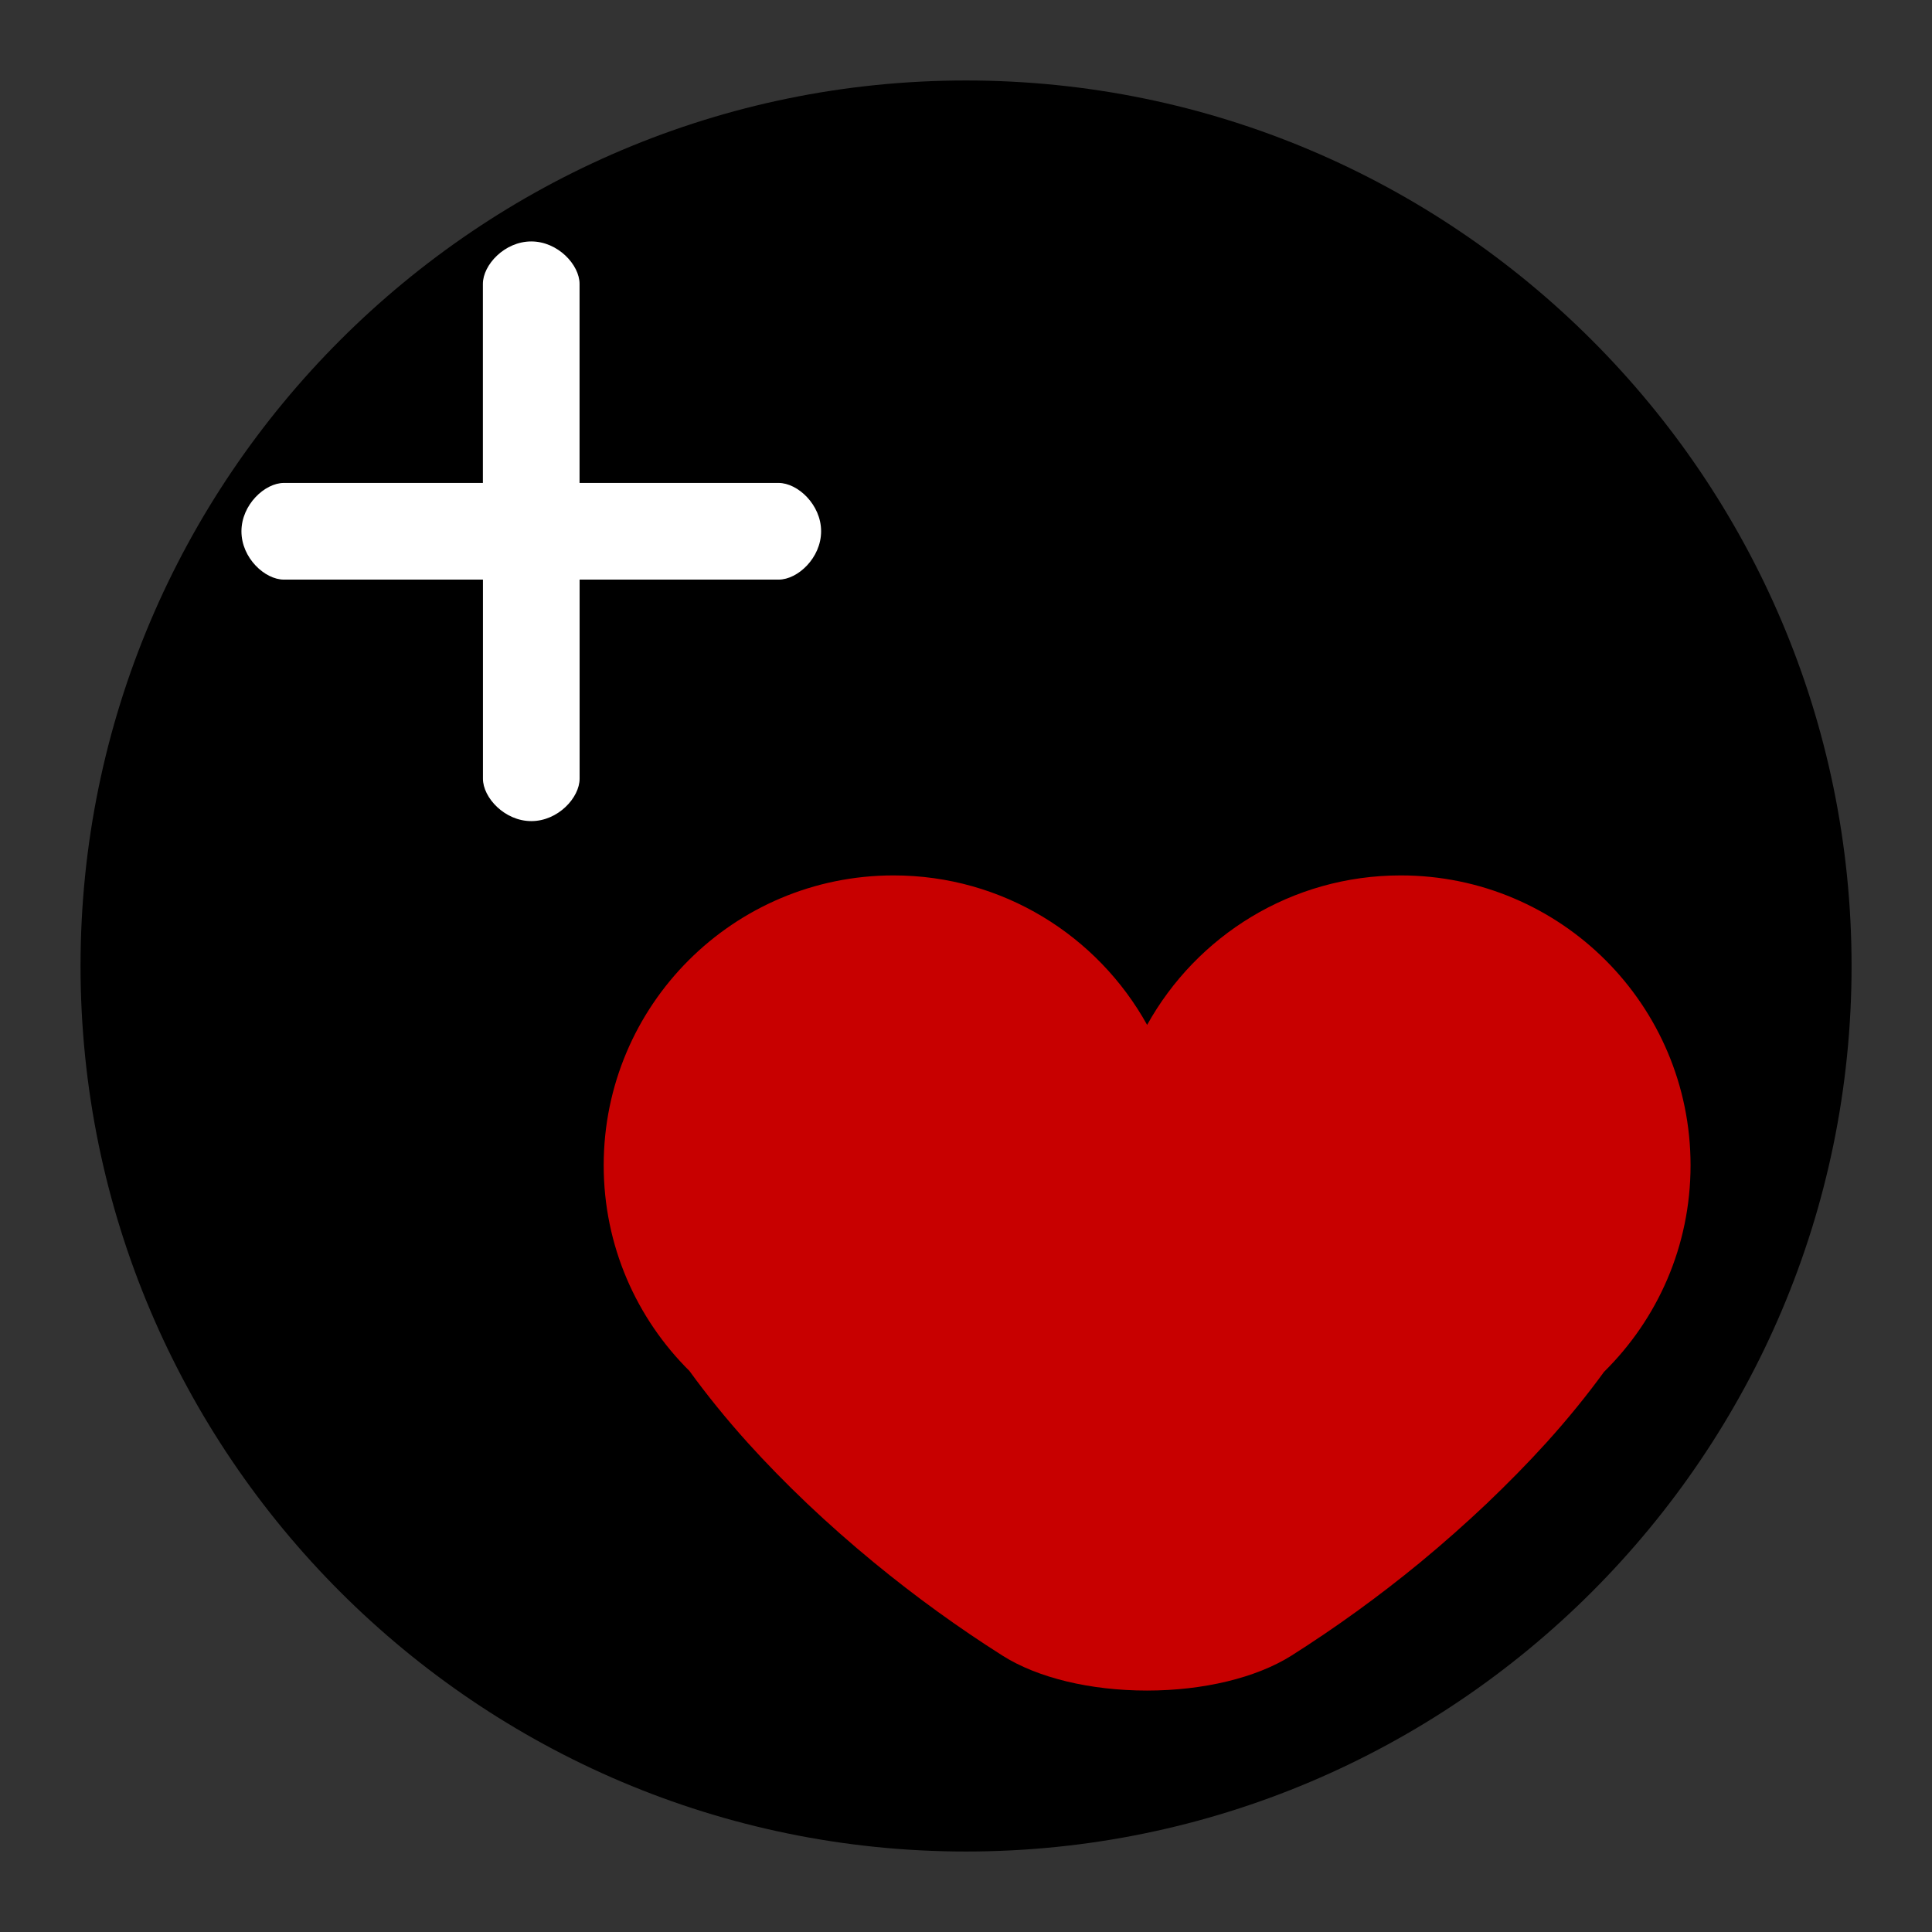
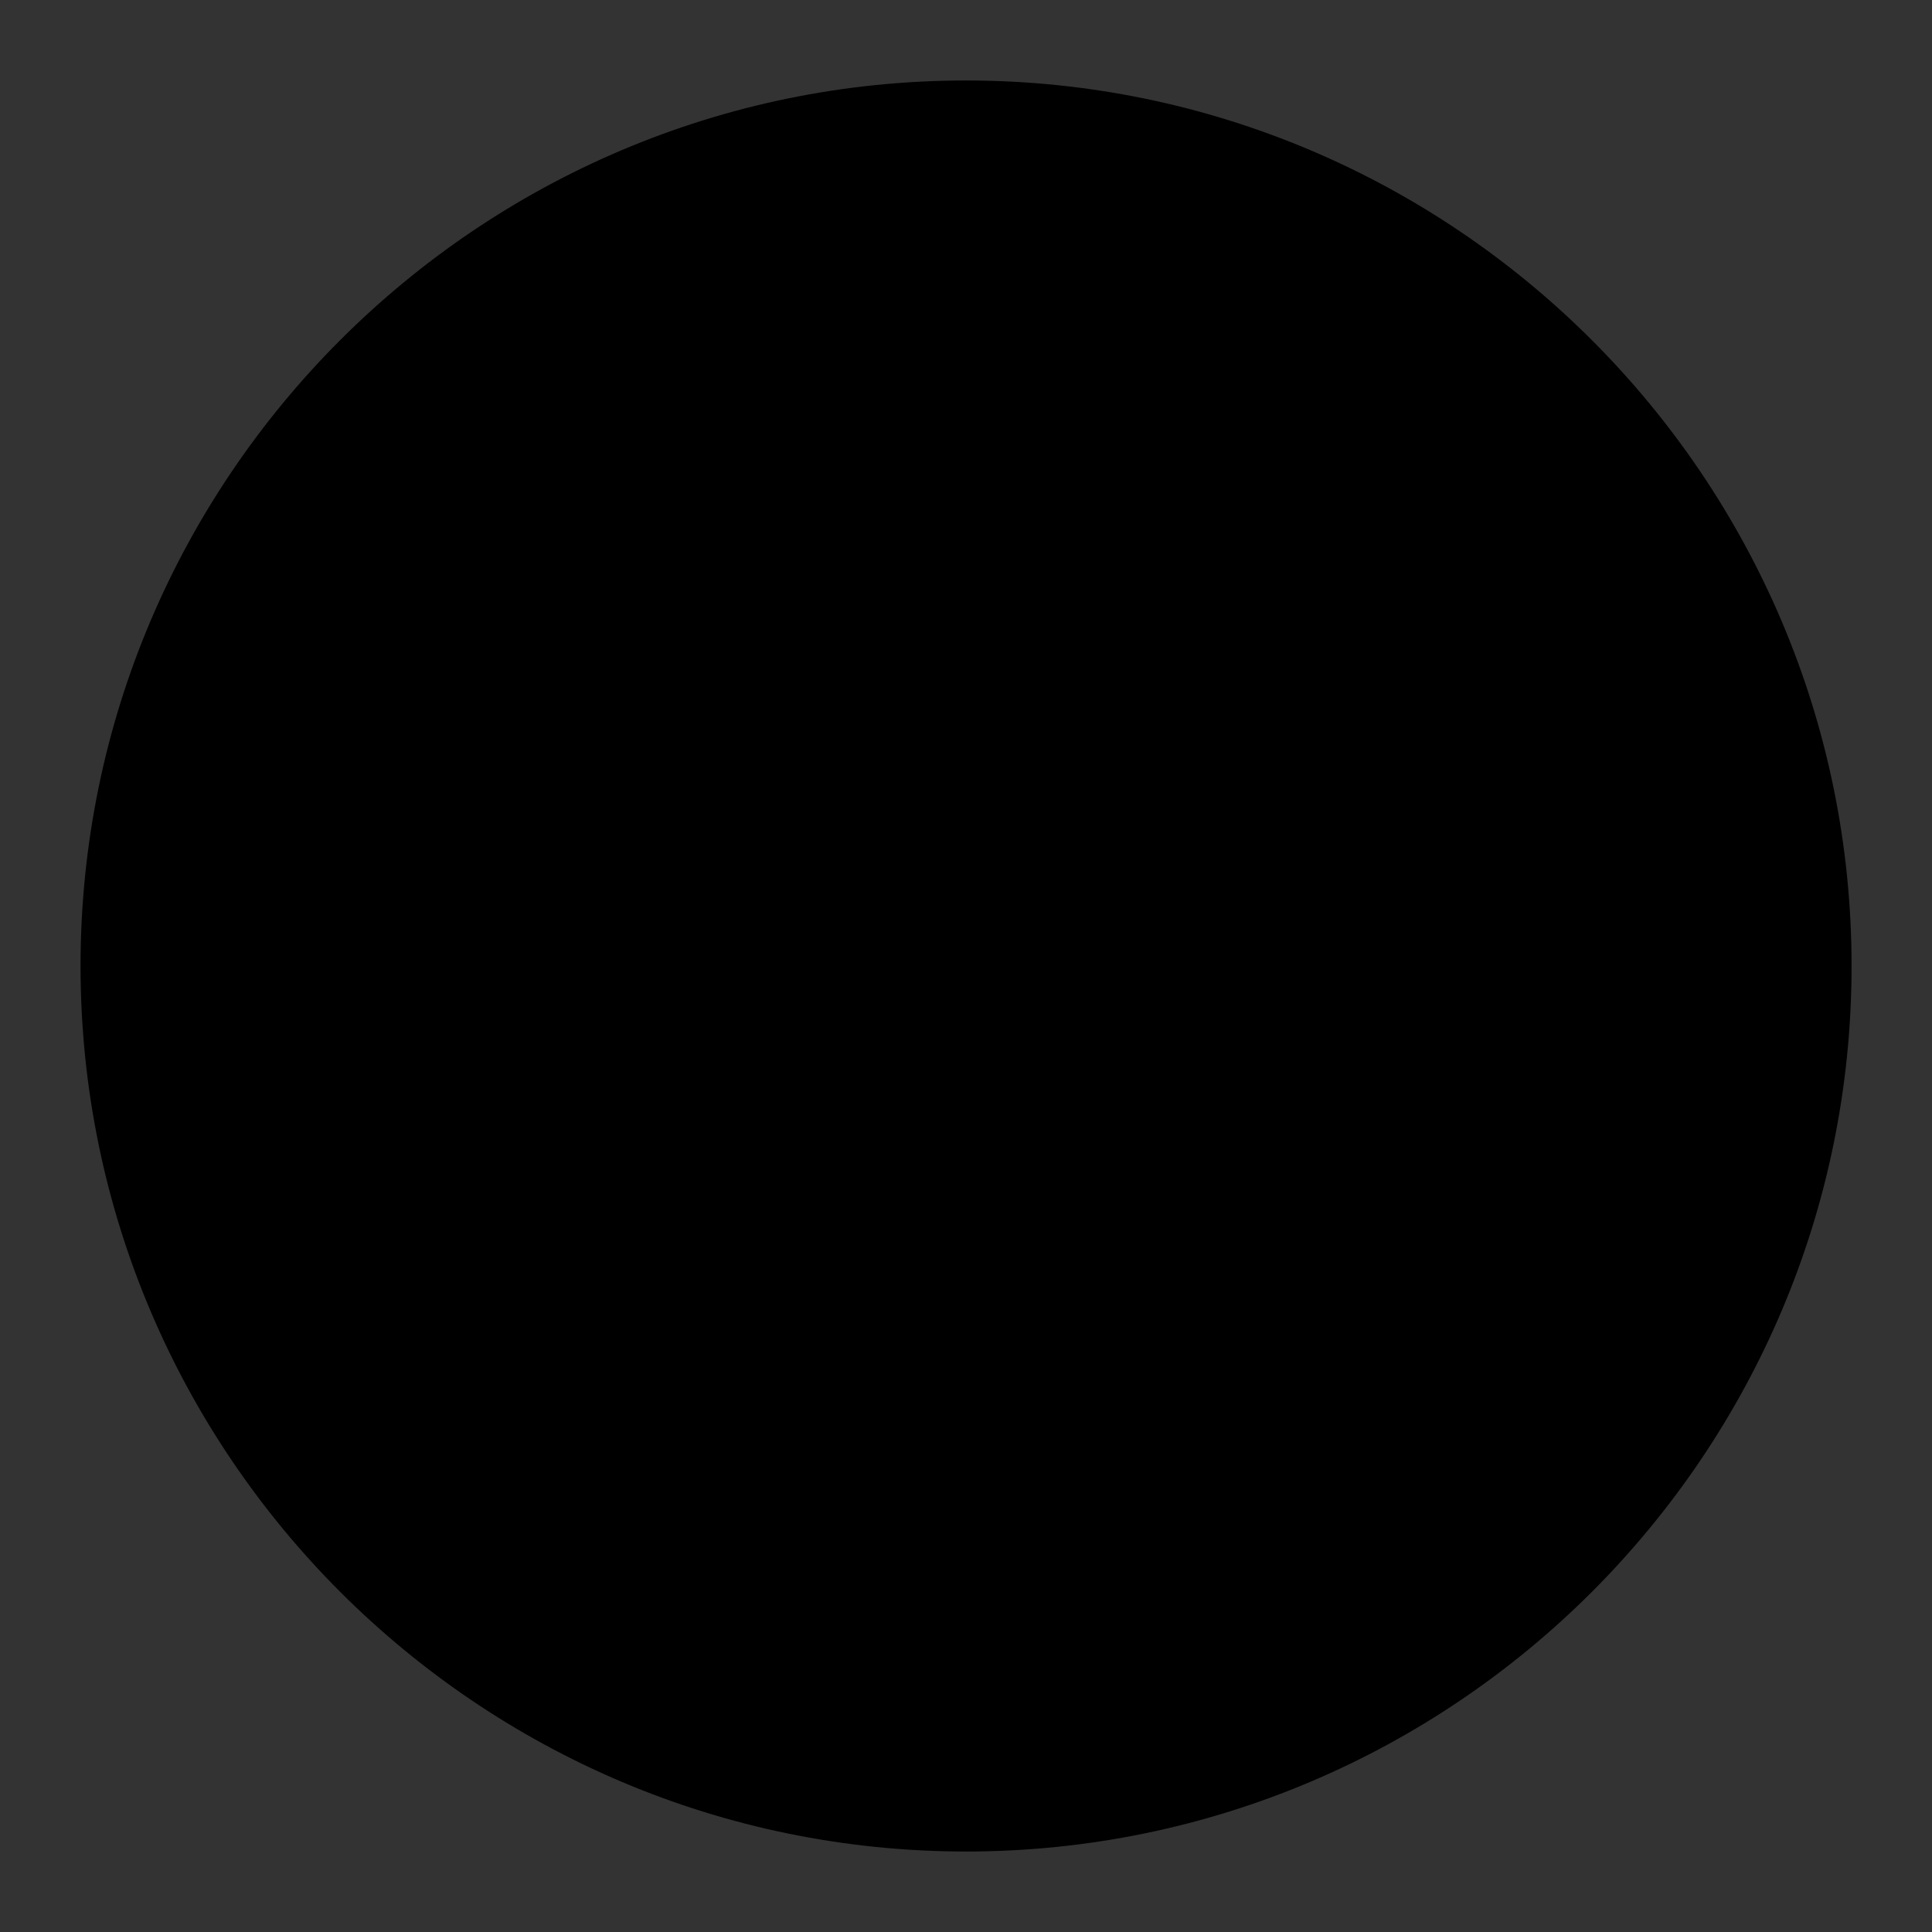
<svg xmlns="http://www.w3.org/2000/svg" version="1.1" id="Calque_1" x="0px" y="0px" width="34.016px" height="34.016px" viewBox="0 0 34.016 34.016" enable-background="new 0 0 34.016 34.016" xml:space="preserve">
  <rect x="0" y="0" width="34.016" height="34.016" fill="#333333" stroke="none" />
  <g>
-     <path fill="none" d="M17.008,0C7.63,0,0,7.629,0,17.009c0,9.379,7.629,17.008,17.008,17.008c9.38,0,17.009-7.629,17.009-17.008   C34.016,7.629,26.387,0,17.008,0z" />
    <path d="M17.008,1.417c-8.596,0-15.59,6.994-15.59,15.59c0,8.598,6.994,15.592,15.59,15.592c8.598,0,15.592-6.994,15.592-15.592   C32.599,8.411,25.605,1.417,17.008,1.417z" />
  </g>
  <g>
-     <path fill="#C80000" d="M24.662,15.413c-1.922,0-3.594,1.063-4.465,2.632c-0.87-1.569-2.542-2.632-4.464-2.632   c-2.818,0-5.104,2.285-5.104,5.104c0,1.416,0.577,2.696,1.51,3.621c0.302,0.416,0.643,0.839,1.027,1.265   c0.324,0.359,0.678,0.72,1.048,1.072c0.373,0.354,0.768,0.702,1.174,1.036c0.726,0.597,1.486,1.147,2.266,1.641   c0.617,0.39,1.544,0.613,2.54,0.613c0.997,0,1.923-0.225,2.541-0.613c0.777-0.492,1.541-1.044,2.267-1.641   c0.405-0.334,0.801-0.685,1.172-1.036c0.371-0.354,0.726-0.714,1.05-1.072c0.381-0.421,0.719-0.839,1.018-1.25   c0.94-0.926,1.523-2.212,1.523-3.636C29.765,17.698,27.481,15.413,24.662,15.413z" />
-     <path fill="#FFFFFF" d="M13.709,8.503h-3.505V4.998c0-0.334-0.381-0.747-0.85-0.747c-0.47,0-0.852,0.413-0.852,0.747v3.505H4.998   c-0.334,0-0.747,0.382-0.747,0.852s0.413,0.85,0.747,0.85h3.505v3.505c0,0.334,0.382,0.747,0.852,0.747s0.85-0.413,0.85-0.747   v-3.505h3.505c0.334,0,0.747-0.381,0.747-0.851S14.044,8.503,13.709,8.503z" />
-   </g>
+     </g>
</svg>